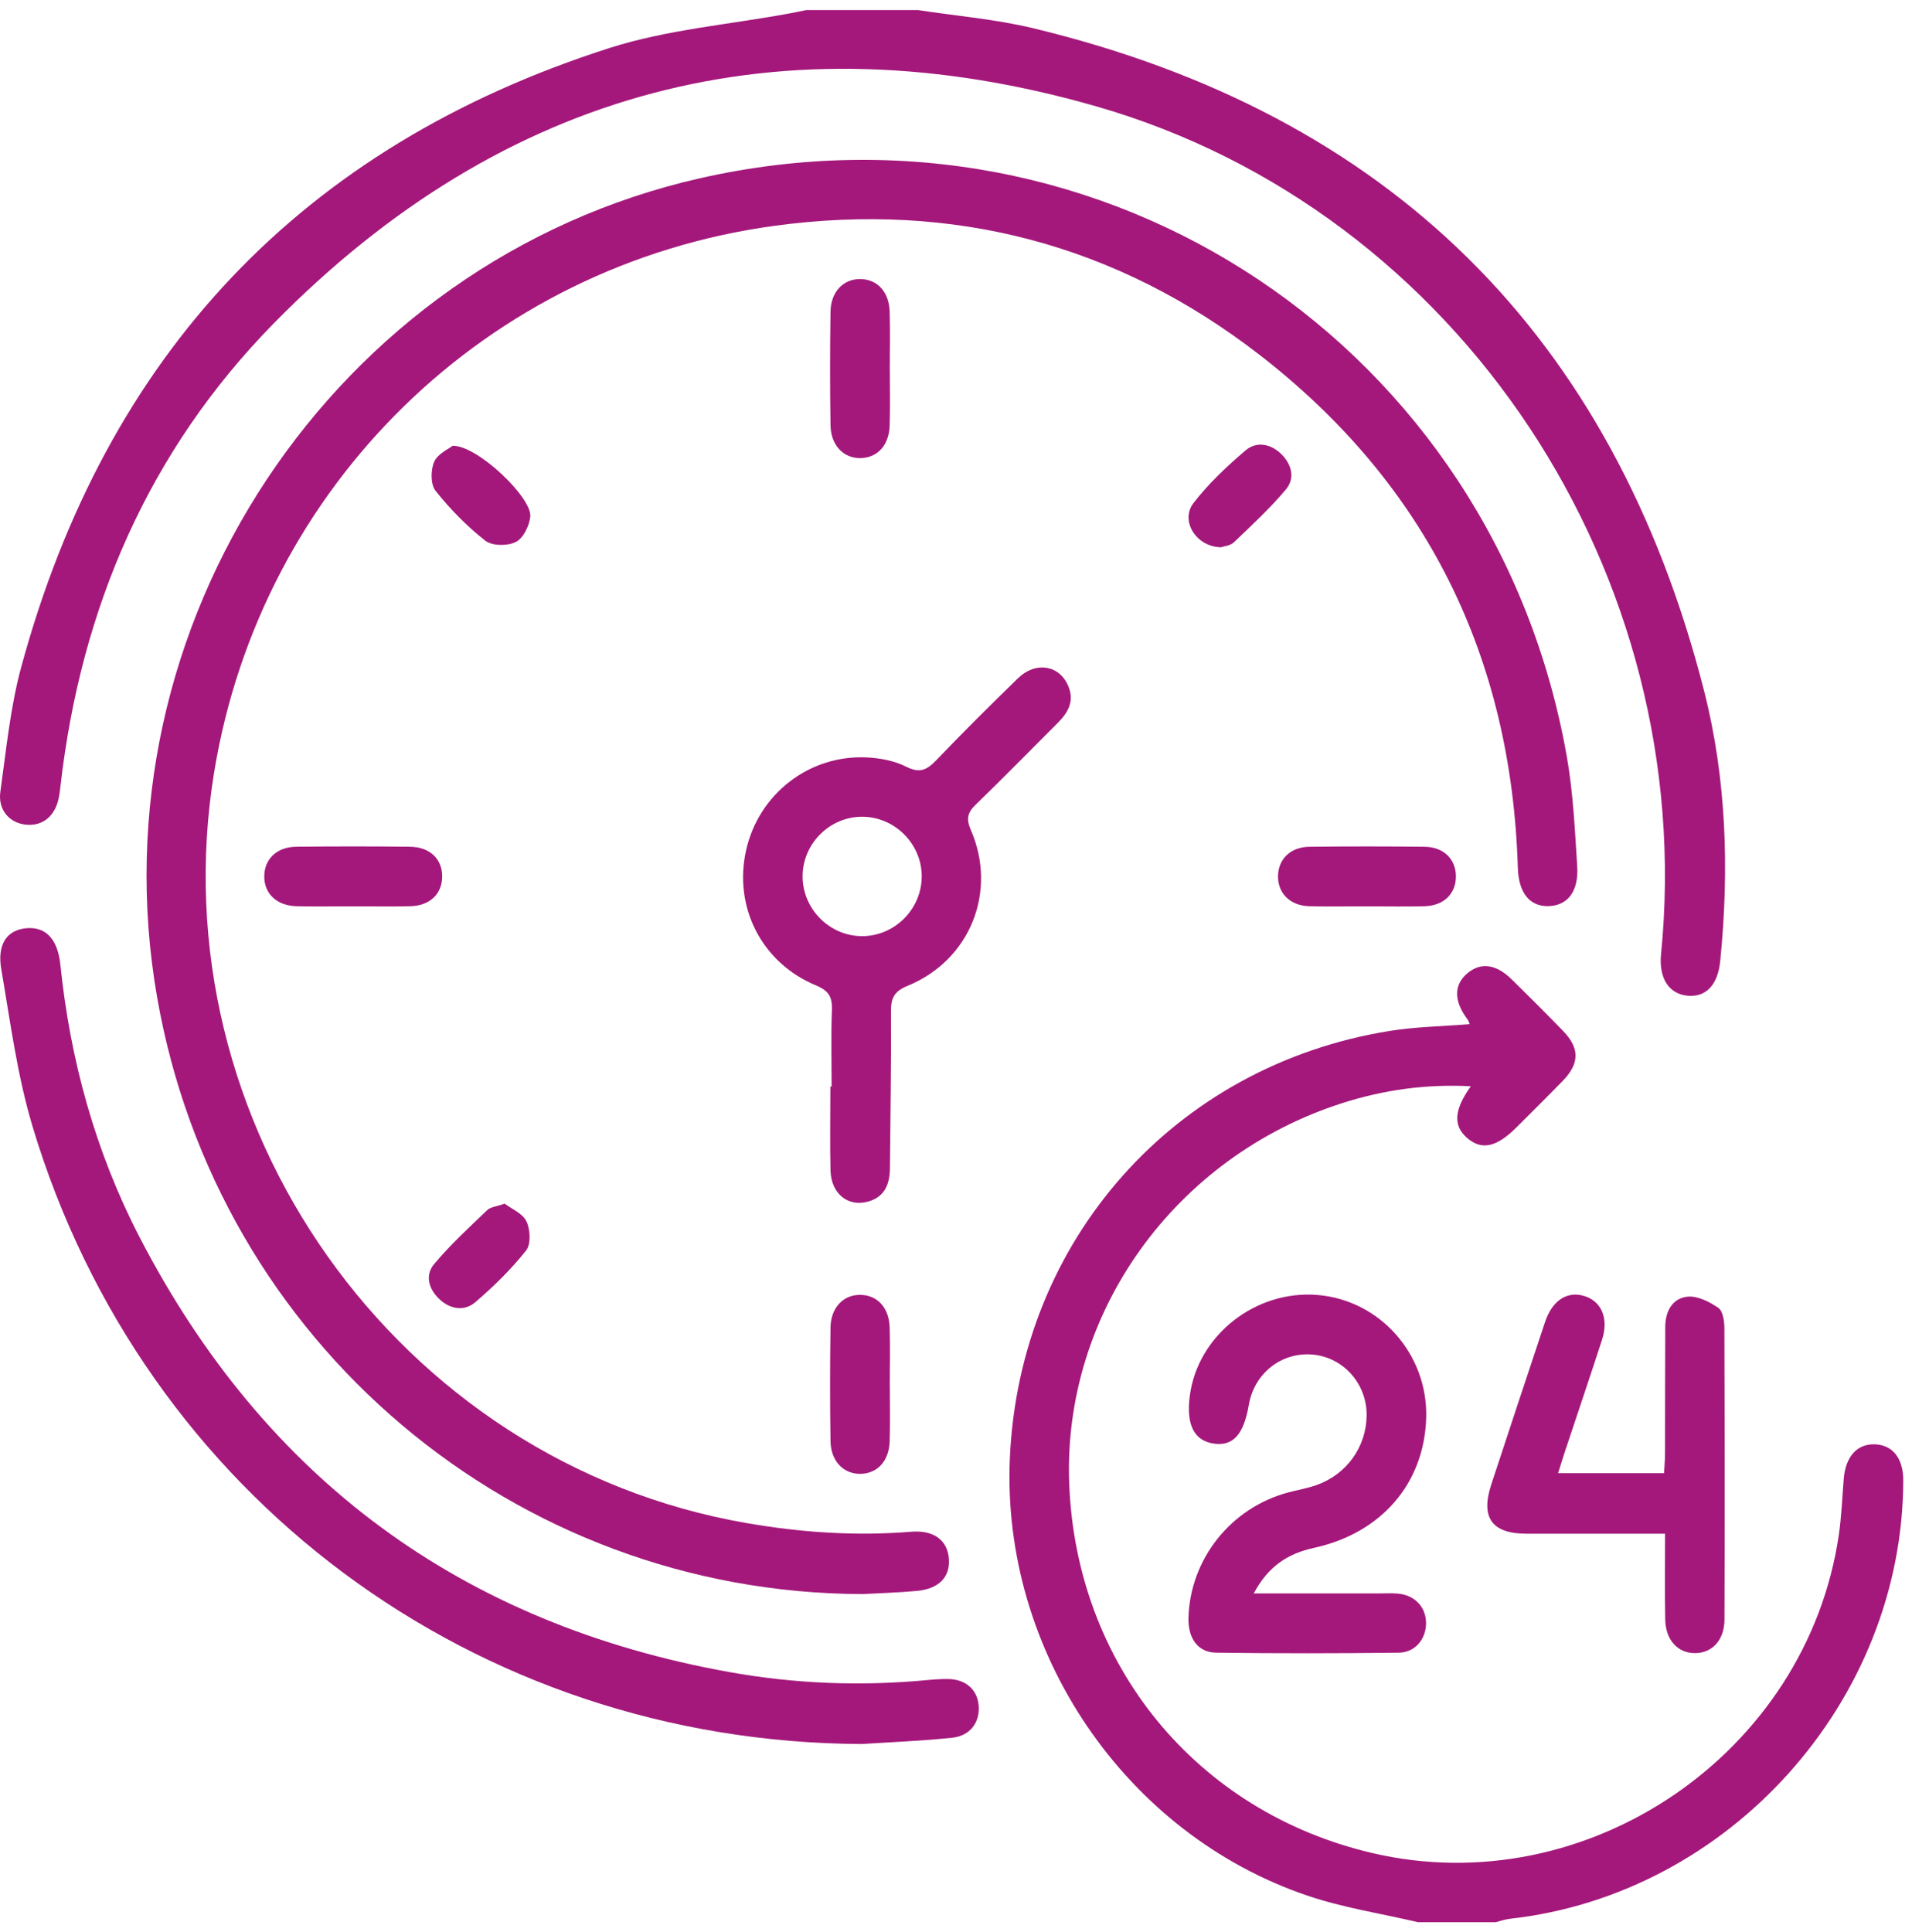
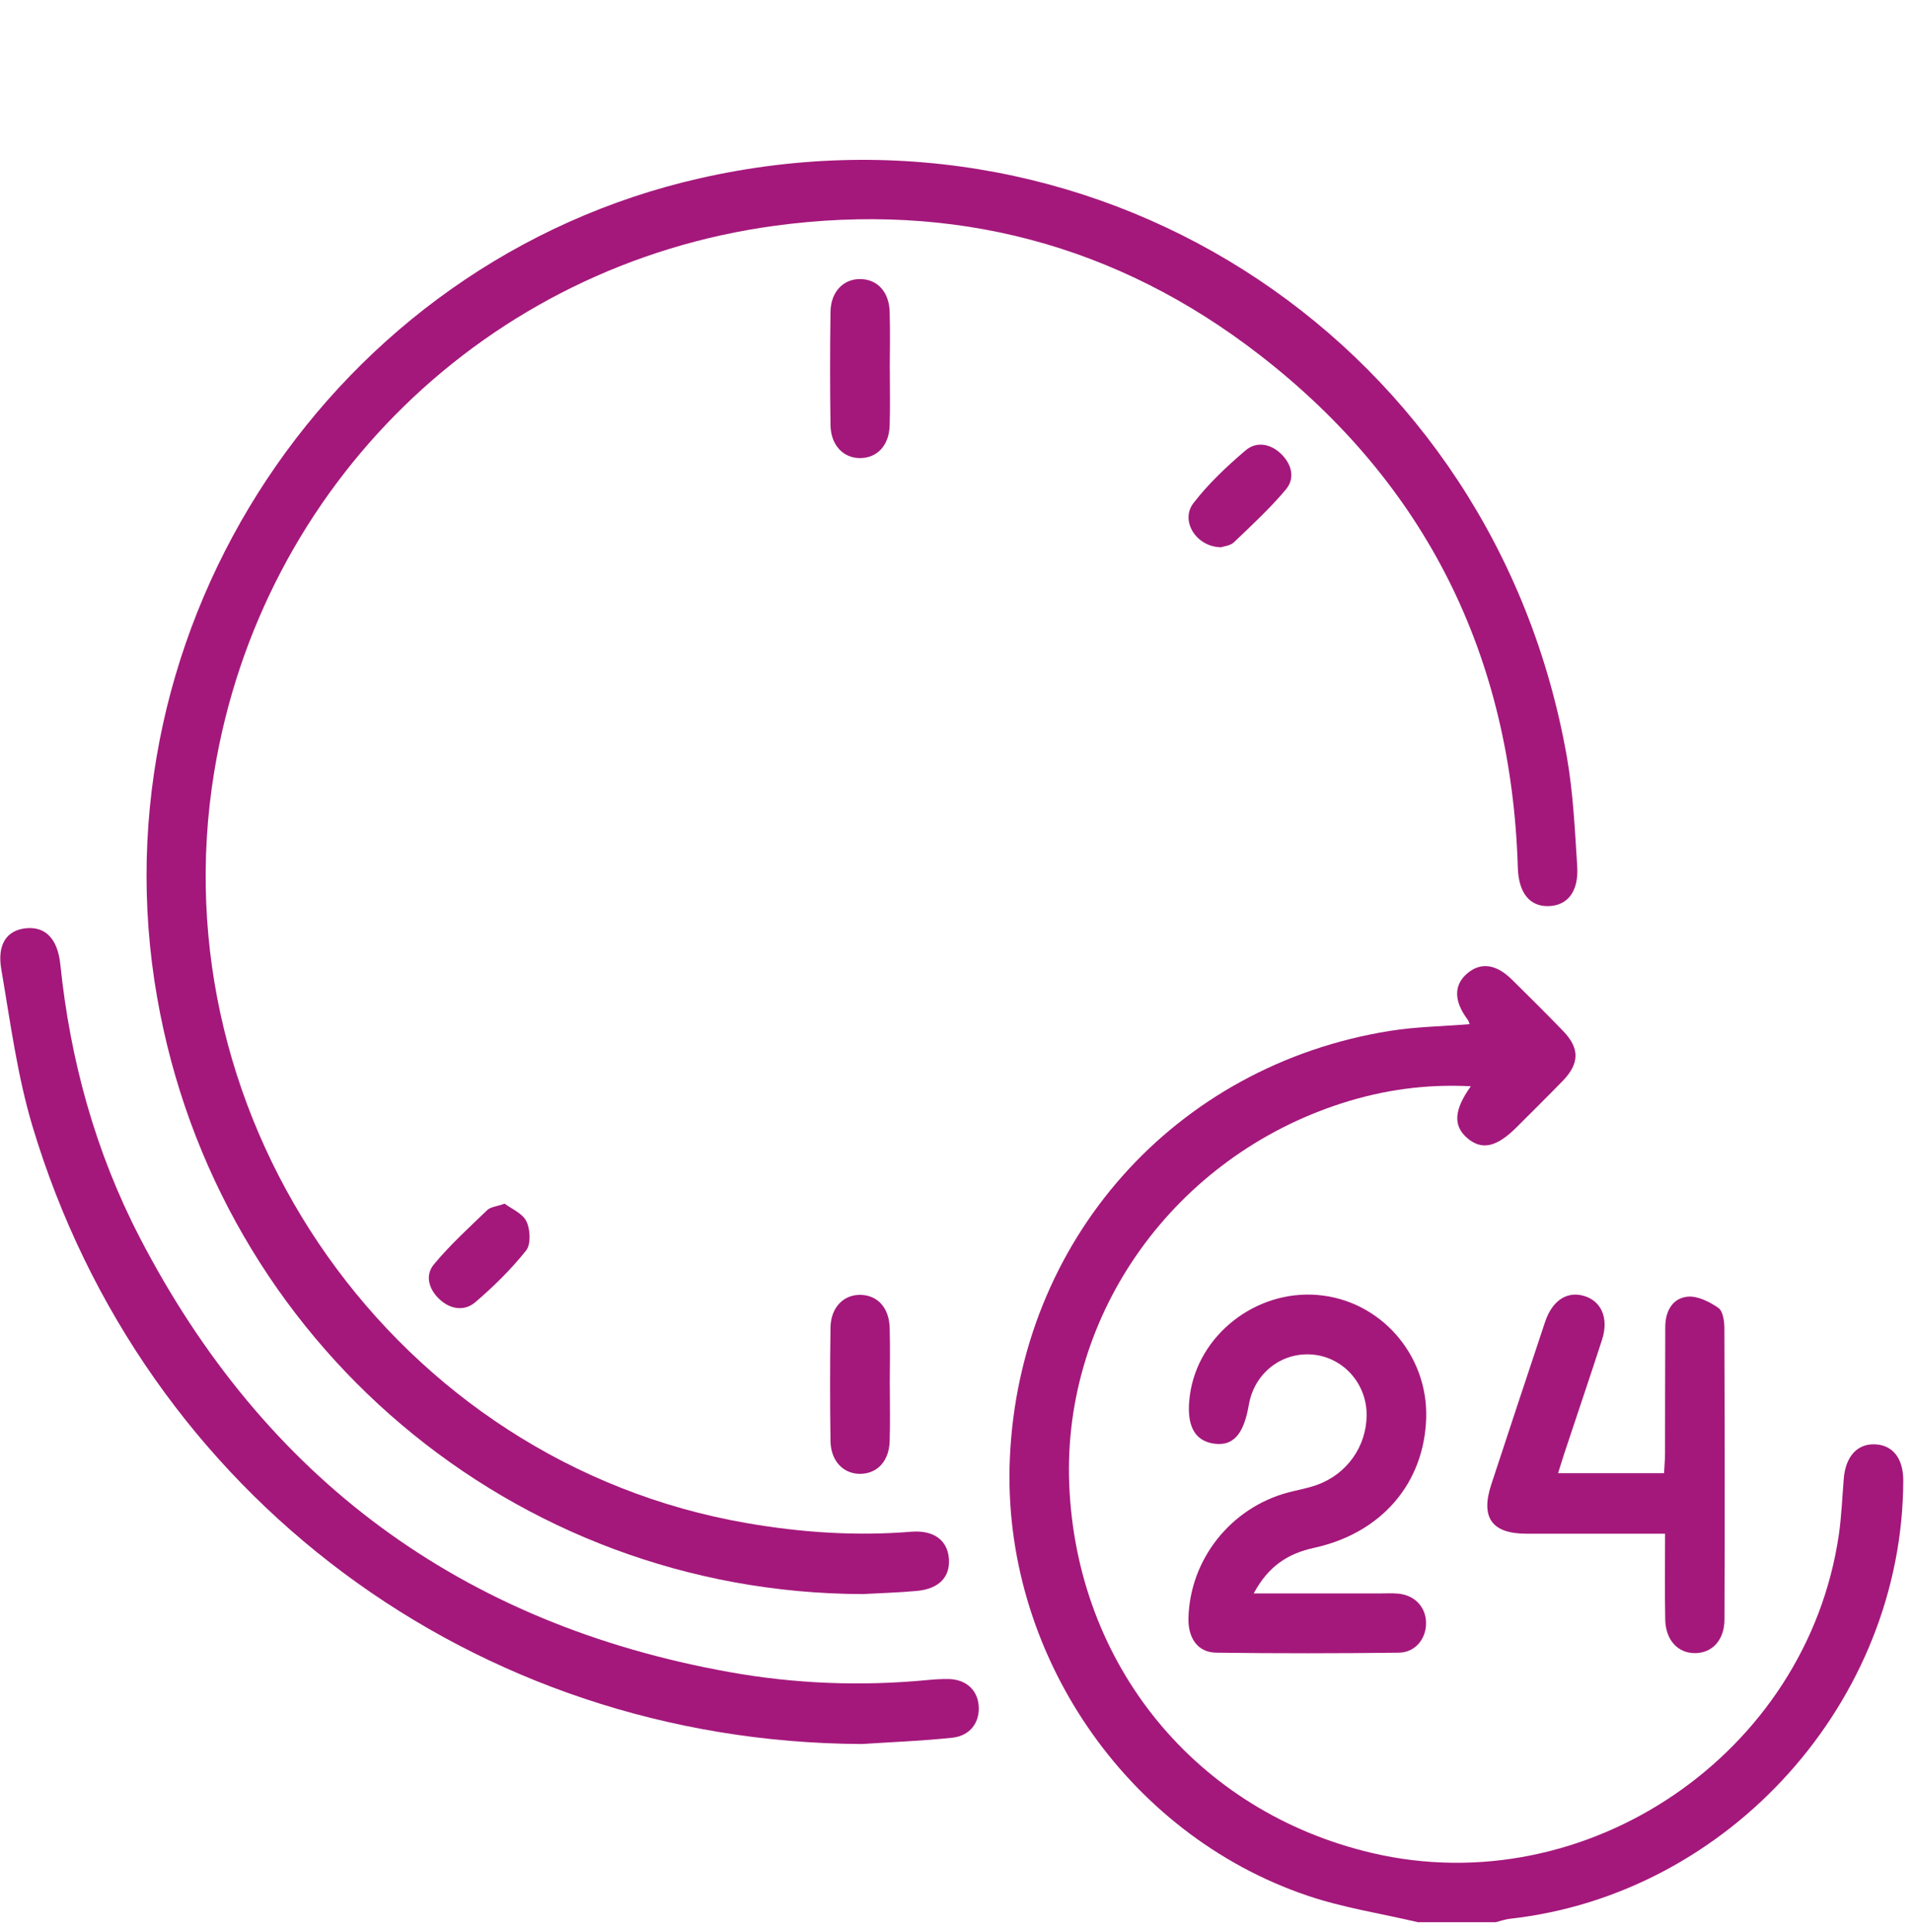
<svg xmlns="http://www.w3.org/2000/svg" width="95" height="96" viewBox="0 0 95 96" fill="none">
-   <path d="M45.612 0.5C47.524 0.794 49.471 0.953 51.346 1.405C69.027 5.665 80.151 16.651 84.661 34.292C85.787 38.696 85.923 43.215 85.472 47.74C85.354 48.937 84.765 49.548 83.862 49.472C82.924 49.392 82.415 48.603 82.531 47.413C84.406 28.555 72.537 10.474 54.468 5.284C38.831 0.792 25.032 4.423 13.598 16.07C7.389 22.396 4.017 30.21 3.008 39.032C2.981 39.277 2.951 39.524 2.892 39.764C2.672 40.635 2.018 41.09 1.19 40.959C0.433 40.84 -0.104 40.21 0.017 39.341C0.309 37.263 0.509 35.151 1.056 33.135C5.267 17.626 14.989 7.281 30.284 2.385C33.161 1.465 36.254 1.22 39.247 0.663C39.517 0.614 39.786 0.557 40.053 0.502C41.906 0.502 43.757 0.502 45.609 0.502L45.612 0.5Z" fill="#A4187B" />
  <path d="M70.427 95.495C68.603 95.067 66.731 94.782 64.965 94.183C55.893 91.111 49.756 82.032 50.176 72.448C50.651 61.618 58.357 52.933 69.059 51.218C70.355 51.01 71.681 50.993 73.022 50.884C72.987 50.8 72.967 50.714 72.915 50.647C72.233 49.736 72.225 48.937 72.903 48.361C73.566 47.797 74.328 47.889 75.11 48.658C75.968 49.501 76.822 50.352 77.66 51.218C78.496 52.079 78.489 52.836 77.64 53.709C76.886 54.484 76.117 55.243 75.352 56.008C74.35 57.009 73.606 57.165 72.881 56.525C72.201 55.921 72.238 55.149 73.079 53.969C70.847 53.853 68.745 54.15 66.696 54.805C58.362 57.472 52.796 65.242 53.125 73.725C53.474 82.732 59.453 90.02 68.173 92.063C78.855 94.567 89.782 87.121 91.365 76.248C91.499 75.333 91.533 74.403 91.608 73.48C91.694 72.379 92.263 71.734 93.141 71.758C94.037 71.783 94.569 72.453 94.566 73.557C94.539 84.523 85.923 94.122 75.023 95.331C74.783 95.359 74.551 95.443 74.313 95.502H70.424L70.427 95.495Z" fill="#A4187B" />
  <path d="M42.868 79.199C25.535 79.157 10.803 66.709 7.805 49.541C4.579 31.069 16.577 12.978 34.789 8.854C54.886 4.305 74.269 17.228 77.851 37.602C78.165 39.388 78.249 41.221 78.365 43.037C78.447 44.291 77.888 44.991 76.945 45.019C76 45.046 75.454 44.356 75.416 43.119C75.097 32.62 70.865 24.043 62.58 17.629C55.49 12.139 47.381 10.009 38.48 11.219C24.181 13.166 12.977 24.127 10.642 38.354C7.78 55.795 19.731 72.659 37.08 75.669C39.798 76.142 42.527 76.325 45.28 76.102C46.384 76.013 47.069 76.513 47.146 77.426C47.22 78.351 46.658 78.942 45.545 79.043C44.655 79.125 43.759 79.15 42.866 79.199H42.868Z" fill="#A4187B" />
  <path d="M42.797 86.648C23.622 86.556 7.127 74.331 1.613 55.953C0.856 53.425 0.512 50.768 0.064 48.156C-0.149 46.919 0.336 46.236 1.244 46.124C2.241 46.003 2.864 46.624 2.998 47.92C3.488 52.67 4.737 57.215 6.926 61.45C13.141 73.468 22.932 80.684 36.234 83.073C39.497 83.66 42.792 83.786 46.097 83.469C46.433 83.437 46.775 83.415 47.114 83.42C47.974 83.43 48.556 83.939 48.625 84.726C48.699 85.557 48.212 86.242 47.314 86.336C45.812 86.495 44.301 86.552 42.794 86.65L42.797 86.648Z" fill="#A4187B" />
-   <path d="M41.32 53.981C41.32 52.715 41.285 51.446 41.335 50.182C41.359 49.541 41.181 49.222 40.548 48.96C37.842 47.839 36.439 45.068 37.07 42.246C37.693 39.45 40.209 37.489 43.074 37.632C43.737 37.664 44.447 37.8 45.031 38.095C45.701 38.434 46.057 38.253 46.52 37.77C47.843 36.388 49.201 35.037 50.574 33.704C51.467 32.838 52.642 33.041 53.08 34.09C53.392 34.834 53.073 35.401 52.558 35.913C51.203 37.266 49.867 38.636 48.491 39.965C48.081 40.363 47.989 40.665 48.234 41.229C49.572 44.294 48.2 47.708 45.105 48.974C44.437 49.246 44.264 49.573 44.269 50.253C44.286 52.848 44.239 55.446 44.217 58.041C44.209 58.818 43.972 59.451 43.158 59.691C42.149 59.99 41.295 59.317 41.265 58.155C41.231 56.764 41.258 55.374 41.258 53.984C41.28 53.984 41.3 53.984 41.322 53.984L41.32 53.981ZM42.819 40.578C41.211 40.586 39.88 41.924 39.878 43.537C39.875 45.147 41.201 46.496 42.807 46.511C44.449 46.528 45.817 45.152 45.797 43.505C45.778 41.897 44.429 40.571 42.822 40.578H42.819Z" fill="#A4187B" />
  <path d="M62.295 79.167C64.492 79.167 66.521 79.167 68.547 79.167C68.856 79.167 69.165 79.147 69.472 79.177C70.298 79.256 70.85 79.847 70.855 80.634C70.862 81.423 70.318 82.101 69.501 82.111C66.478 82.148 63.456 82.151 60.432 82.111C59.515 82.099 59.022 81.394 59.05 80.377C59.131 77.463 61.157 74.912 63.995 74.153C64.47 74.026 64.962 73.945 65.425 73.779C66.926 73.24 67.889 71.874 67.903 70.318C67.918 68.752 66.746 67.434 65.219 67.3C63.671 67.164 62.32 68.228 62.05 69.794C61.796 71.268 61.276 71.852 60.329 71.726C59.329 71.592 58.923 70.788 59.119 69.329C59.52 66.335 62.387 64.082 65.467 64.339C68.571 64.596 70.951 67.29 70.862 70.442C70.768 73.688 68.65 76.169 65.284 76.904C64.002 77.183 63.02 77.804 62.293 79.165L62.295 79.167Z" fill="#A4187B" />
  <path d="M82.734 76.199C80.324 76.199 78.076 76.201 75.829 76.199C74.125 76.196 73.556 75.397 74.095 73.757C74.981 71.063 75.871 68.369 76.769 65.677C77.111 64.658 77.791 64.181 78.59 64.356C79.535 64.567 79.958 65.452 79.6 66.561C78.991 68.438 78.355 70.308 77.734 72.181C77.63 72.498 77.534 72.817 77.415 73.193H82.68C82.697 72.859 82.729 72.535 82.729 72.213C82.736 70.113 82.729 68.01 82.741 65.91C82.746 65.148 83.098 64.495 83.852 64.423C84.347 64.376 84.941 64.676 85.378 64.98C85.609 65.141 85.678 65.648 85.678 65.999C85.695 70.821 85.7 75.642 85.683 80.461C85.68 81.488 85.069 82.131 84.216 82.133C83.365 82.133 82.761 81.49 82.739 80.466C82.712 79.081 82.731 77.695 82.731 76.201L82.734 76.199Z" fill="#A4187B" />
  <path d="M44.212 18.363C44.212 19.291 44.234 20.216 44.204 21.144C44.172 22.119 43.603 22.735 42.777 22.759C41.926 22.784 41.283 22.139 41.265 21.132C41.236 19.249 41.236 17.364 41.265 15.479C41.283 14.475 41.931 13.834 42.787 13.866C43.611 13.896 44.175 14.512 44.204 15.491C44.234 16.449 44.212 17.406 44.209 18.363H44.212Z" fill="#A4187B" />
-   <path d="M17.517 45.029C16.592 45.029 15.666 45.046 14.744 45.024C13.742 45.002 13.111 44.391 13.131 43.507C13.151 42.664 13.767 42.078 14.721 42.068C16.602 42.048 18.482 42.048 20.362 42.068C21.369 42.078 21.989 42.691 21.97 43.581C21.95 44.432 21.344 45.002 20.384 45.024C19.429 45.046 18.474 45.029 17.519 45.029H17.517Z" fill="#A4187B" />
-   <path d="M67.921 45.029C66.966 45.029 66.008 45.048 65.056 45.024C64.111 44.999 63.5 44.395 63.5 43.547C63.5 42.698 64.109 42.082 65.054 42.07C66.963 42.048 68.876 42.048 70.785 42.07C71.735 42.082 72.337 42.688 72.339 43.544C72.339 44.4 71.74 44.996 70.79 45.024C69.835 45.051 68.881 45.029 67.926 45.029H67.921Z" fill="#A4187B" />
  <path d="M44.212 68.829C44.212 69.757 44.234 70.682 44.204 71.61C44.172 72.584 43.603 73.2 42.777 73.225C41.926 73.25 41.28 72.607 41.265 71.6C41.236 69.717 41.236 67.832 41.265 65.947C41.283 64.943 41.931 64.302 42.787 64.334C43.611 64.364 44.175 64.98 44.204 65.96C44.234 66.917 44.212 67.874 44.209 68.832L44.212 68.829Z" fill="#A4187B" />
  <path d="M60.665 27.19C59.423 27.17 58.627 25.864 59.3 24.993C60.047 24.026 60.957 23.168 61.892 22.373C62.431 21.916 63.134 22.044 63.658 22.556C64.18 23.066 64.359 23.759 63.893 24.315C63.104 25.256 62.196 26.096 61.306 26.945C61.125 27.118 60.801 27.14 60.667 27.19H60.665Z" fill="#A4187B" />
-   <path d="M22.494 22.148C23.731 22.126 26.45 24.741 26.348 25.671C26.299 26.126 25.997 26.745 25.628 26.928C25.22 27.133 24.453 27.128 24.114 26.864C23.199 26.146 22.366 25.298 21.641 24.385C21.388 24.068 21.396 23.346 21.574 22.94C21.752 22.539 22.299 22.302 22.492 22.146L22.494 22.148Z" fill="#A4187B" />
  <path d="M25.074 59.802C25.411 60.057 25.962 60.28 26.155 60.68C26.351 61.081 26.386 61.818 26.141 62.128C25.398 63.063 24.53 63.914 23.622 64.693C23.083 65.158 22.388 65.059 21.849 64.562C21.312 64.07 21.099 63.372 21.561 62.815C22.366 61.848 23.303 60.992 24.211 60.119C24.372 59.965 24.661 59.948 25.072 59.802H25.074Z" fill="#A4187B" />
</svg>